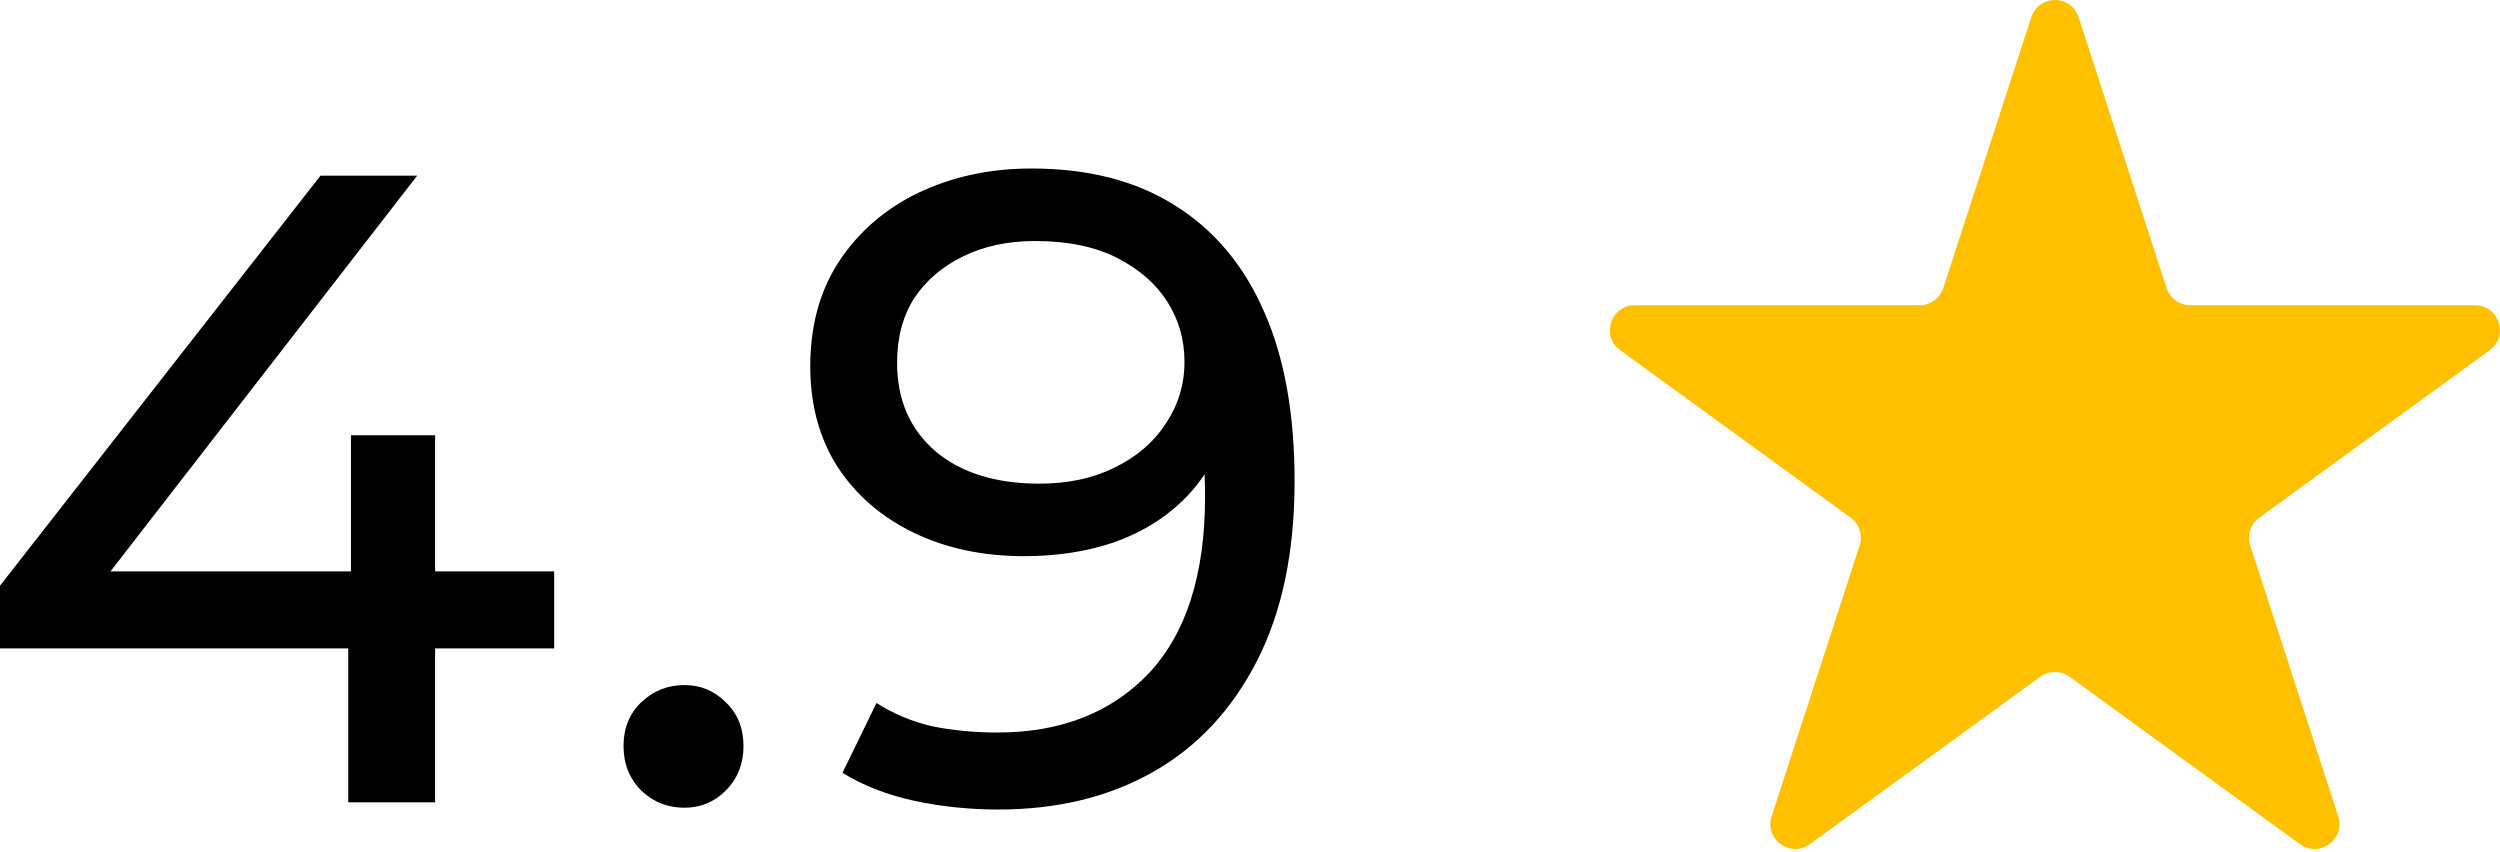
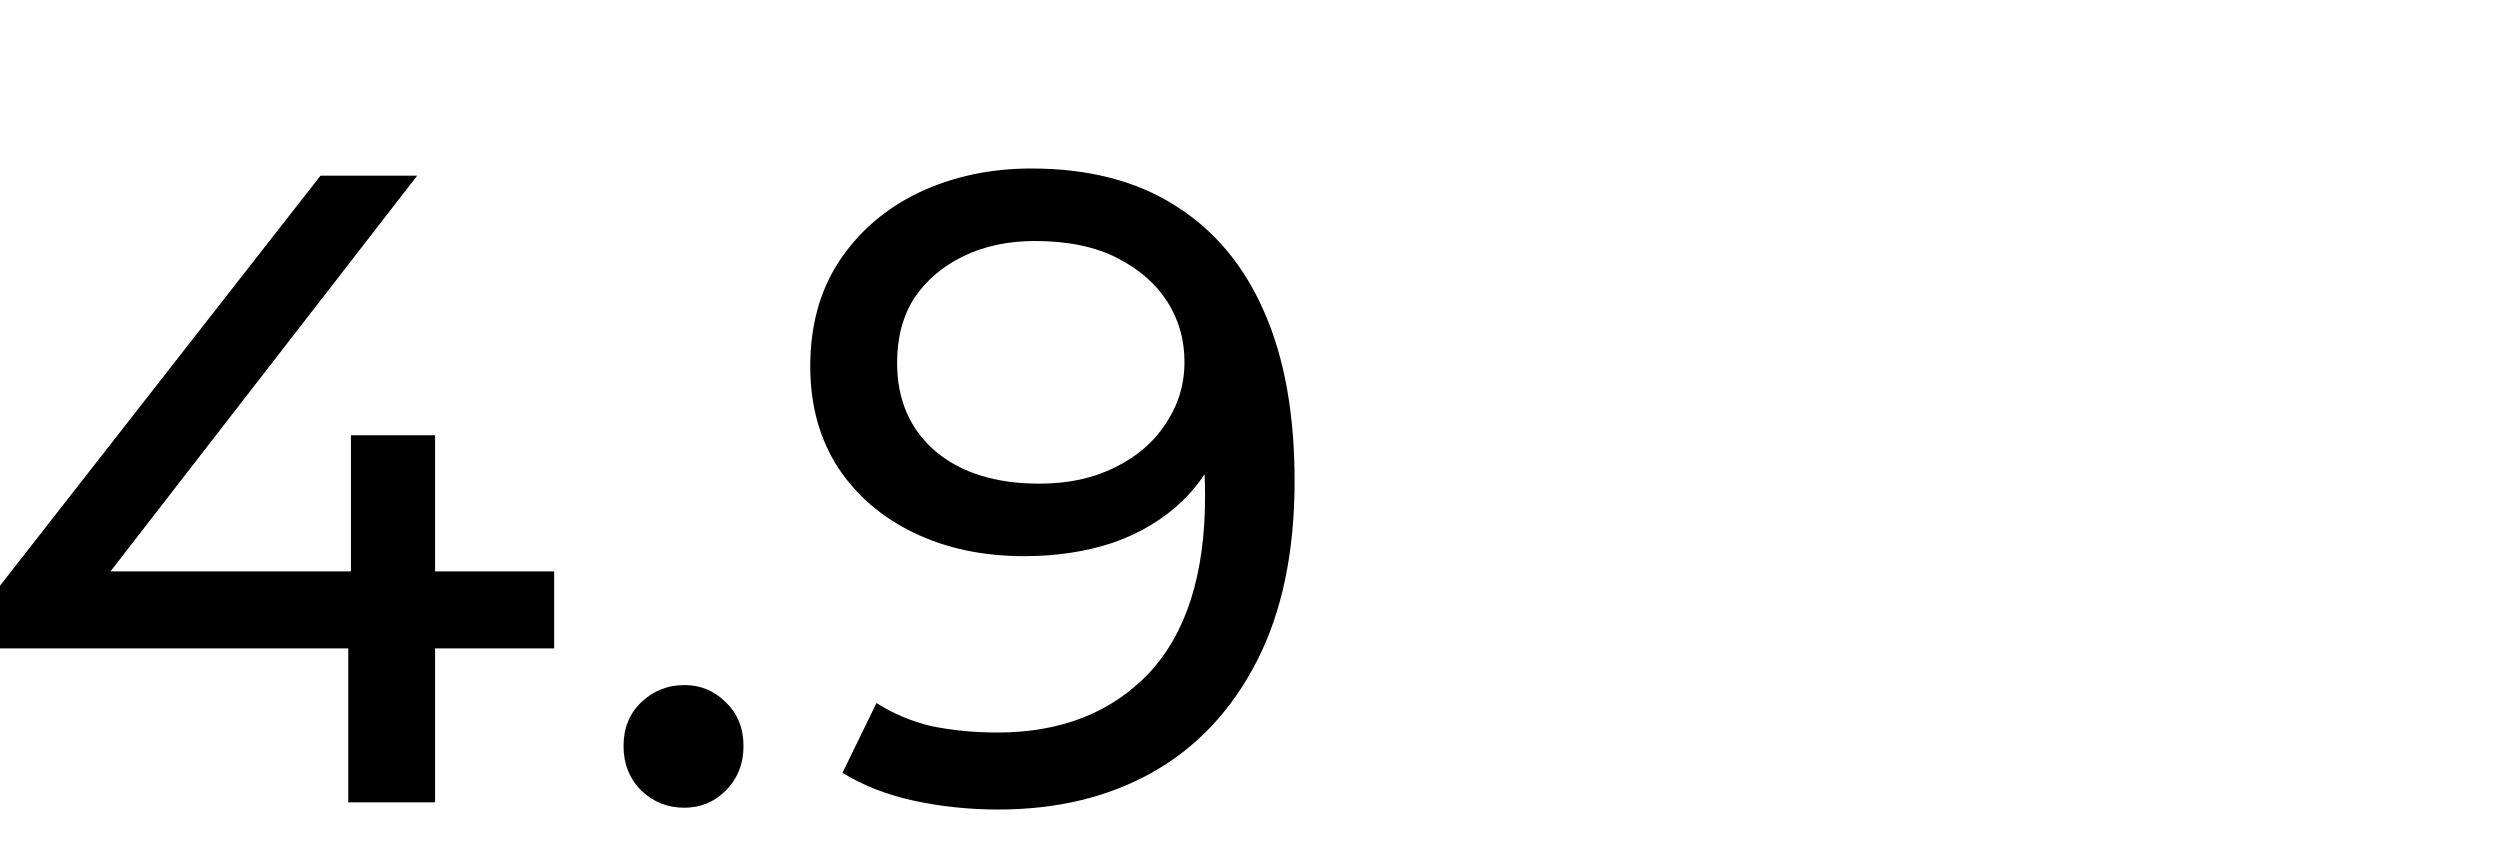
<svg xmlns="http://www.w3.org/2000/svg" width="135" height="46" viewBox="0 0 135 46" fill="none">
  <path d="M-0 35.012V31.628L17.307 9.486H22.528L5.366 31.628L2.9 30.855H29.925V35.012H-0ZM18.806 43.327V35.012L18.951 30.855V23.506H23.495V43.327H18.806ZM36.958 43.617C36.056 43.617 35.282 43.311 34.638 42.699C33.993 42.054 33.671 41.249 33.671 40.282C33.671 39.315 33.993 38.525 34.638 37.913C35.282 37.3 36.056 36.994 36.958 36.994C37.828 36.994 38.57 37.3 39.182 37.913C39.827 38.525 40.149 39.315 40.149 40.282C40.149 41.249 39.827 42.054 39.182 42.699C38.57 43.311 37.828 43.617 36.958 43.617ZM55.695 9.099C58.757 9.099 61.335 9.76 63.43 11.082C65.557 12.403 67.168 14.321 68.264 16.835C69.36 19.316 69.908 22.362 69.908 25.972C69.908 29.807 69.231 33.046 67.877 35.689C66.524 38.332 64.655 40.33 62.27 41.684C59.885 43.037 57.097 43.714 53.906 43.714C52.327 43.714 50.796 43.553 49.313 43.231C47.863 42.908 46.59 42.409 45.494 41.732L47.331 37.961C48.233 38.541 49.233 38.96 50.328 39.218C51.456 39.444 52.633 39.556 53.858 39.556C57.274 39.556 59.997 38.493 62.028 36.366C64.058 34.206 65.074 31.016 65.074 26.794C65.074 26.117 65.041 25.311 64.977 24.376C64.912 23.442 64.767 22.523 64.542 21.621L66.137 23.264C65.686 24.747 64.928 26.004 63.865 27.035C62.834 28.034 61.577 28.792 60.094 29.308C58.644 29.791 57.048 30.033 55.308 30.033C53.084 30.033 51.102 29.614 49.362 28.776C47.621 27.938 46.251 26.761 45.252 25.247C44.253 23.7 43.754 21.878 43.754 19.784C43.754 17.592 44.269 15.707 45.301 14.127C46.364 12.516 47.798 11.275 49.603 10.405C51.44 9.535 53.471 9.099 55.695 9.099ZM55.888 13.015C54.438 13.015 53.148 13.289 52.02 13.837C50.892 14.385 50.006 15.143 49.362 16.109C48.749 17.076 48.443 18.237 48.443 19.59C48.443 21.588 49.136 23.184 50.522 24.376C51.908 25.537 53.777 26.117 56.13 26.117C57.677 26.117 59.031 25.827 60.191 25.247C61.383 24.666 62.302 23.877 62.946 22.878C63.623 21.878 63.962 20.767 63.962 19.542C63.962 18.349 63.656 17.27 63.043 16.303C62.431 15.336 61.528 14.546 60.336 13.934C59.143 13.322 57.661 13.015 55.888 13.015Z" fill="black" />
-   <path d="M109.69 0.928C110.092 -0.309 111.842 -0.309 112.244 0.928L116.997 15.556C117.177 16.109 117.692 16.484 118.274 16.484H133.655C134.956 16.484 135.496 18.148 134.444 18.913L122.001 27.953C121.53 28.295 121.333 28.901 121.513 29.455L126.266 44.083C126.668 45.32 125.252 46.349 124.199 45.584L111.756 36.544C111.286 36.202 110.648 36.202 110.178 36.544L97.734 45.584C96.682 46.349 95.266 45.32 95.668 44.083L100.421 29.455C100.601 28.901 100.404 28.295 99.933 27.953L87.49 18.913C86.437 18.148 86.978 16.484 88.279 16.484H103.66C104.241 16.484 104.757 16.109 104.937 15.556L109.69 0.928Z" fill="#FFC000" />
</svg>